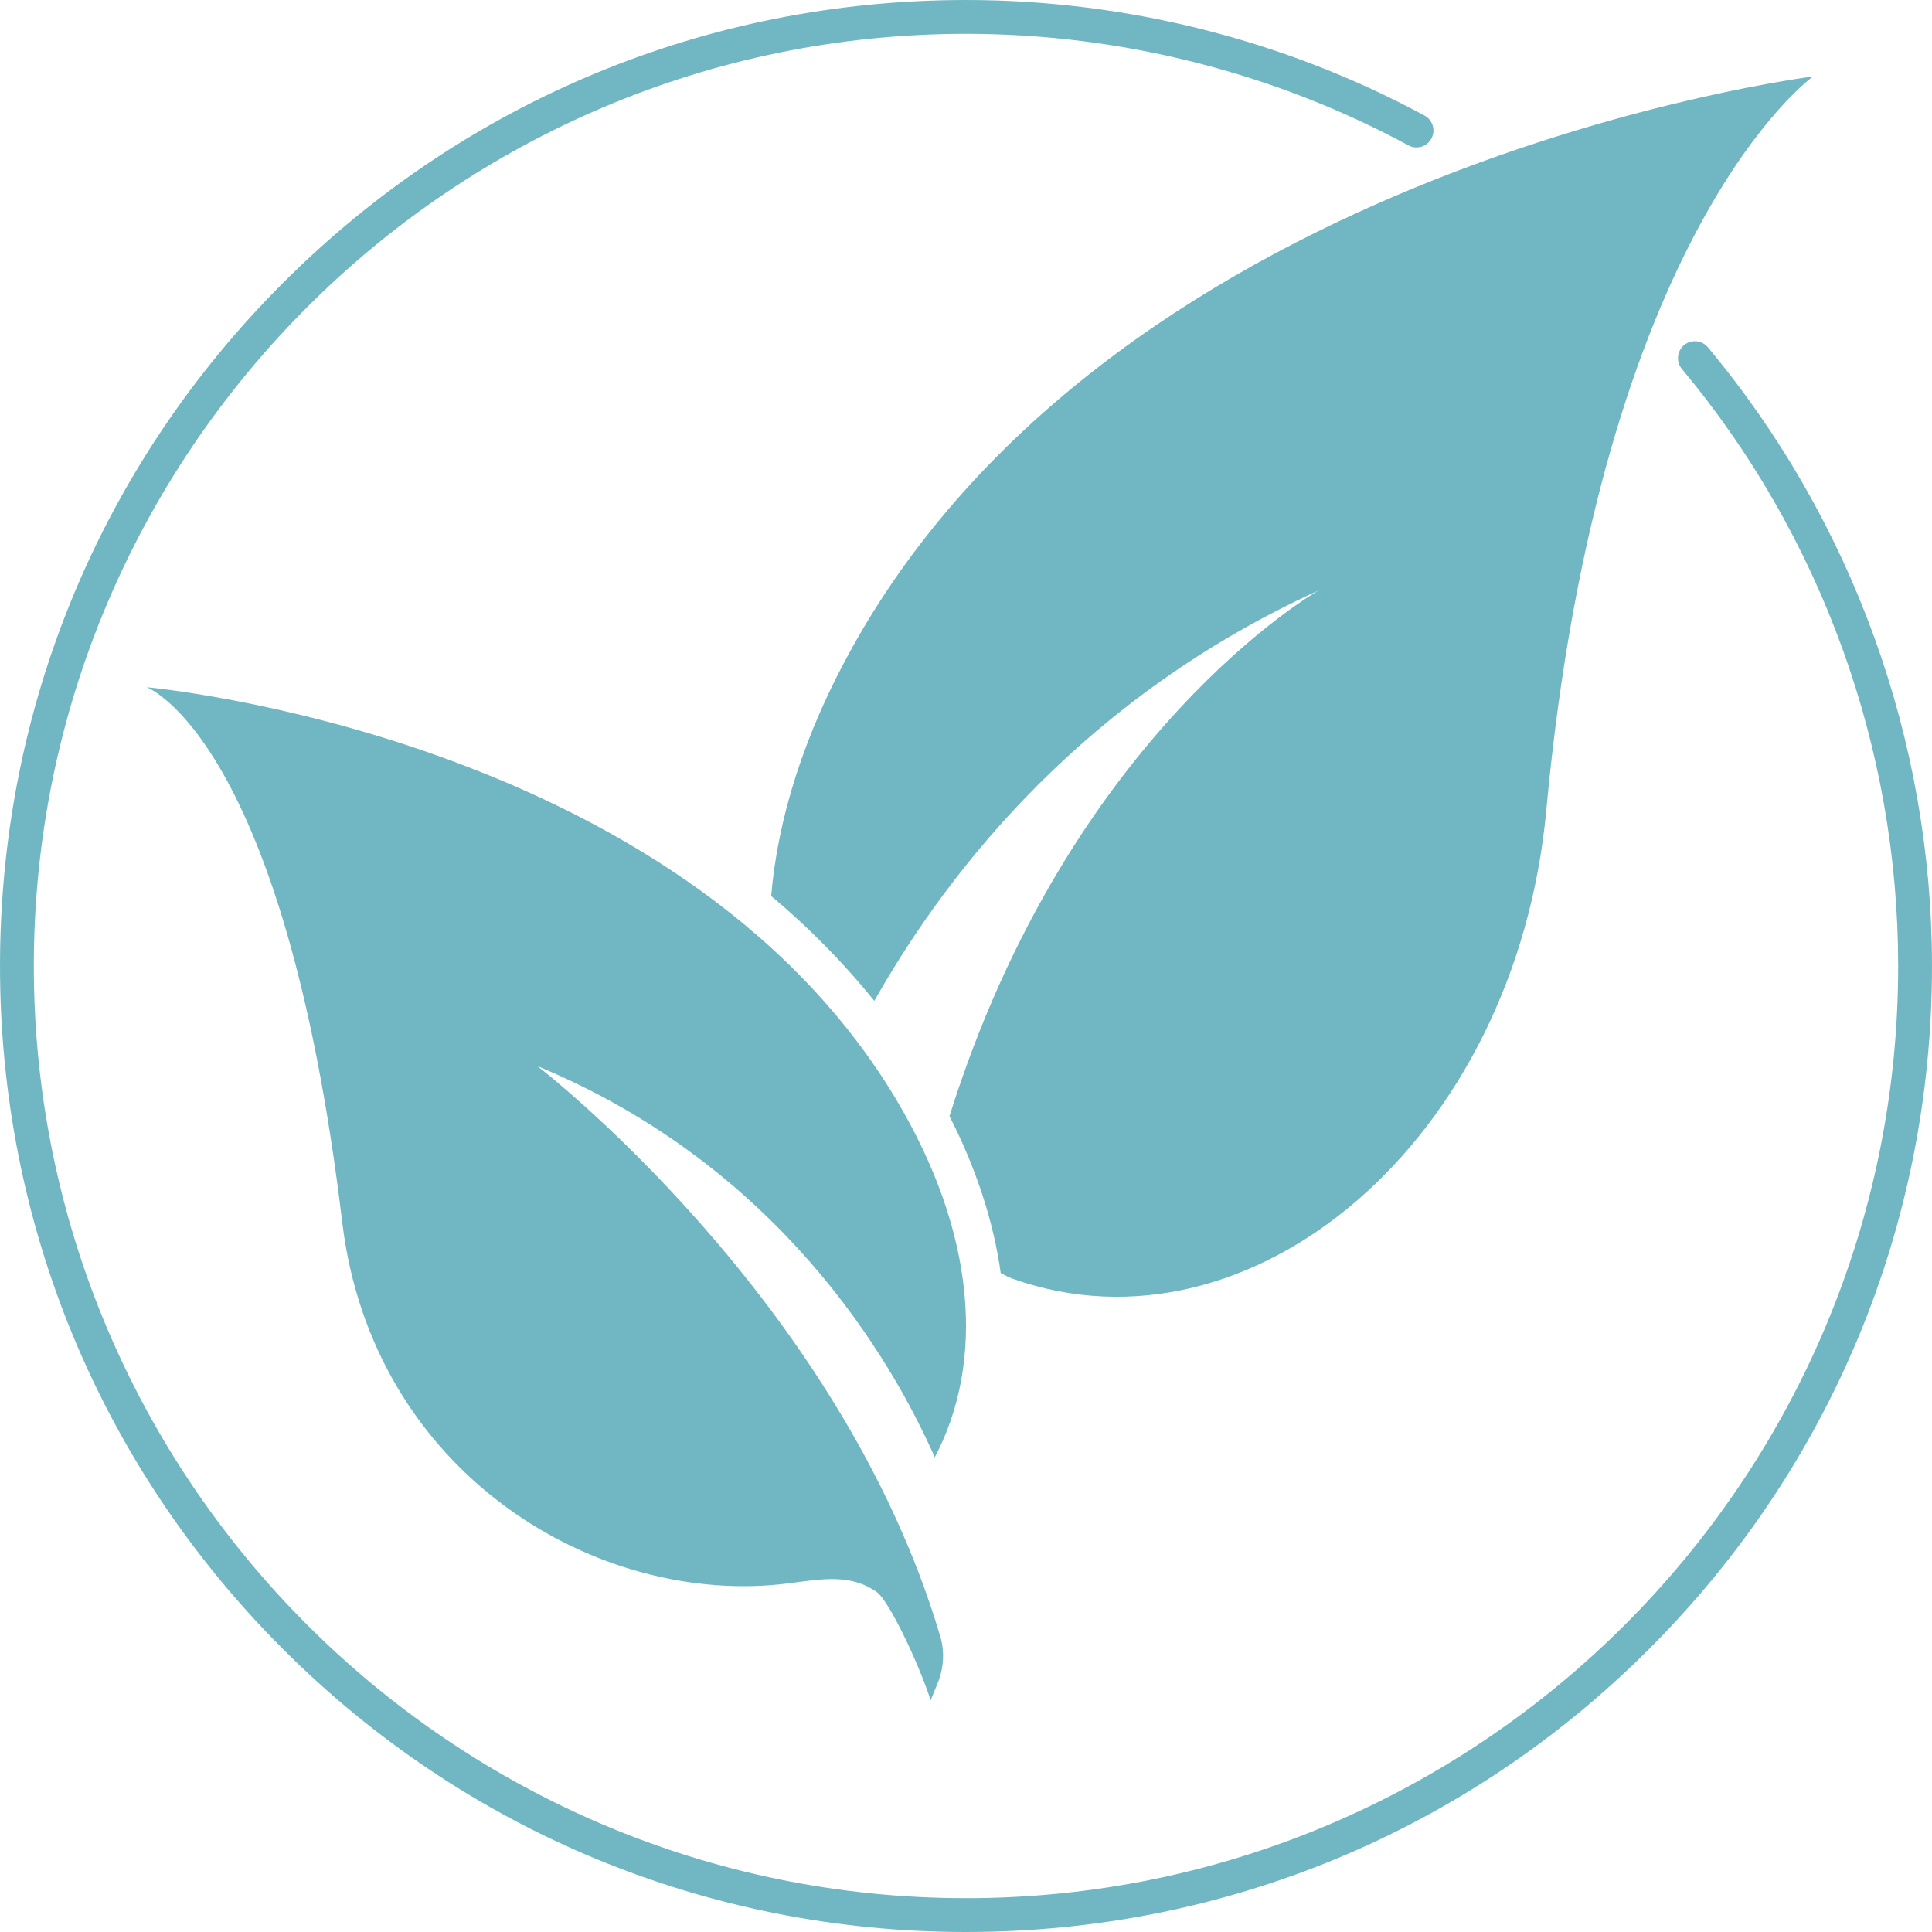
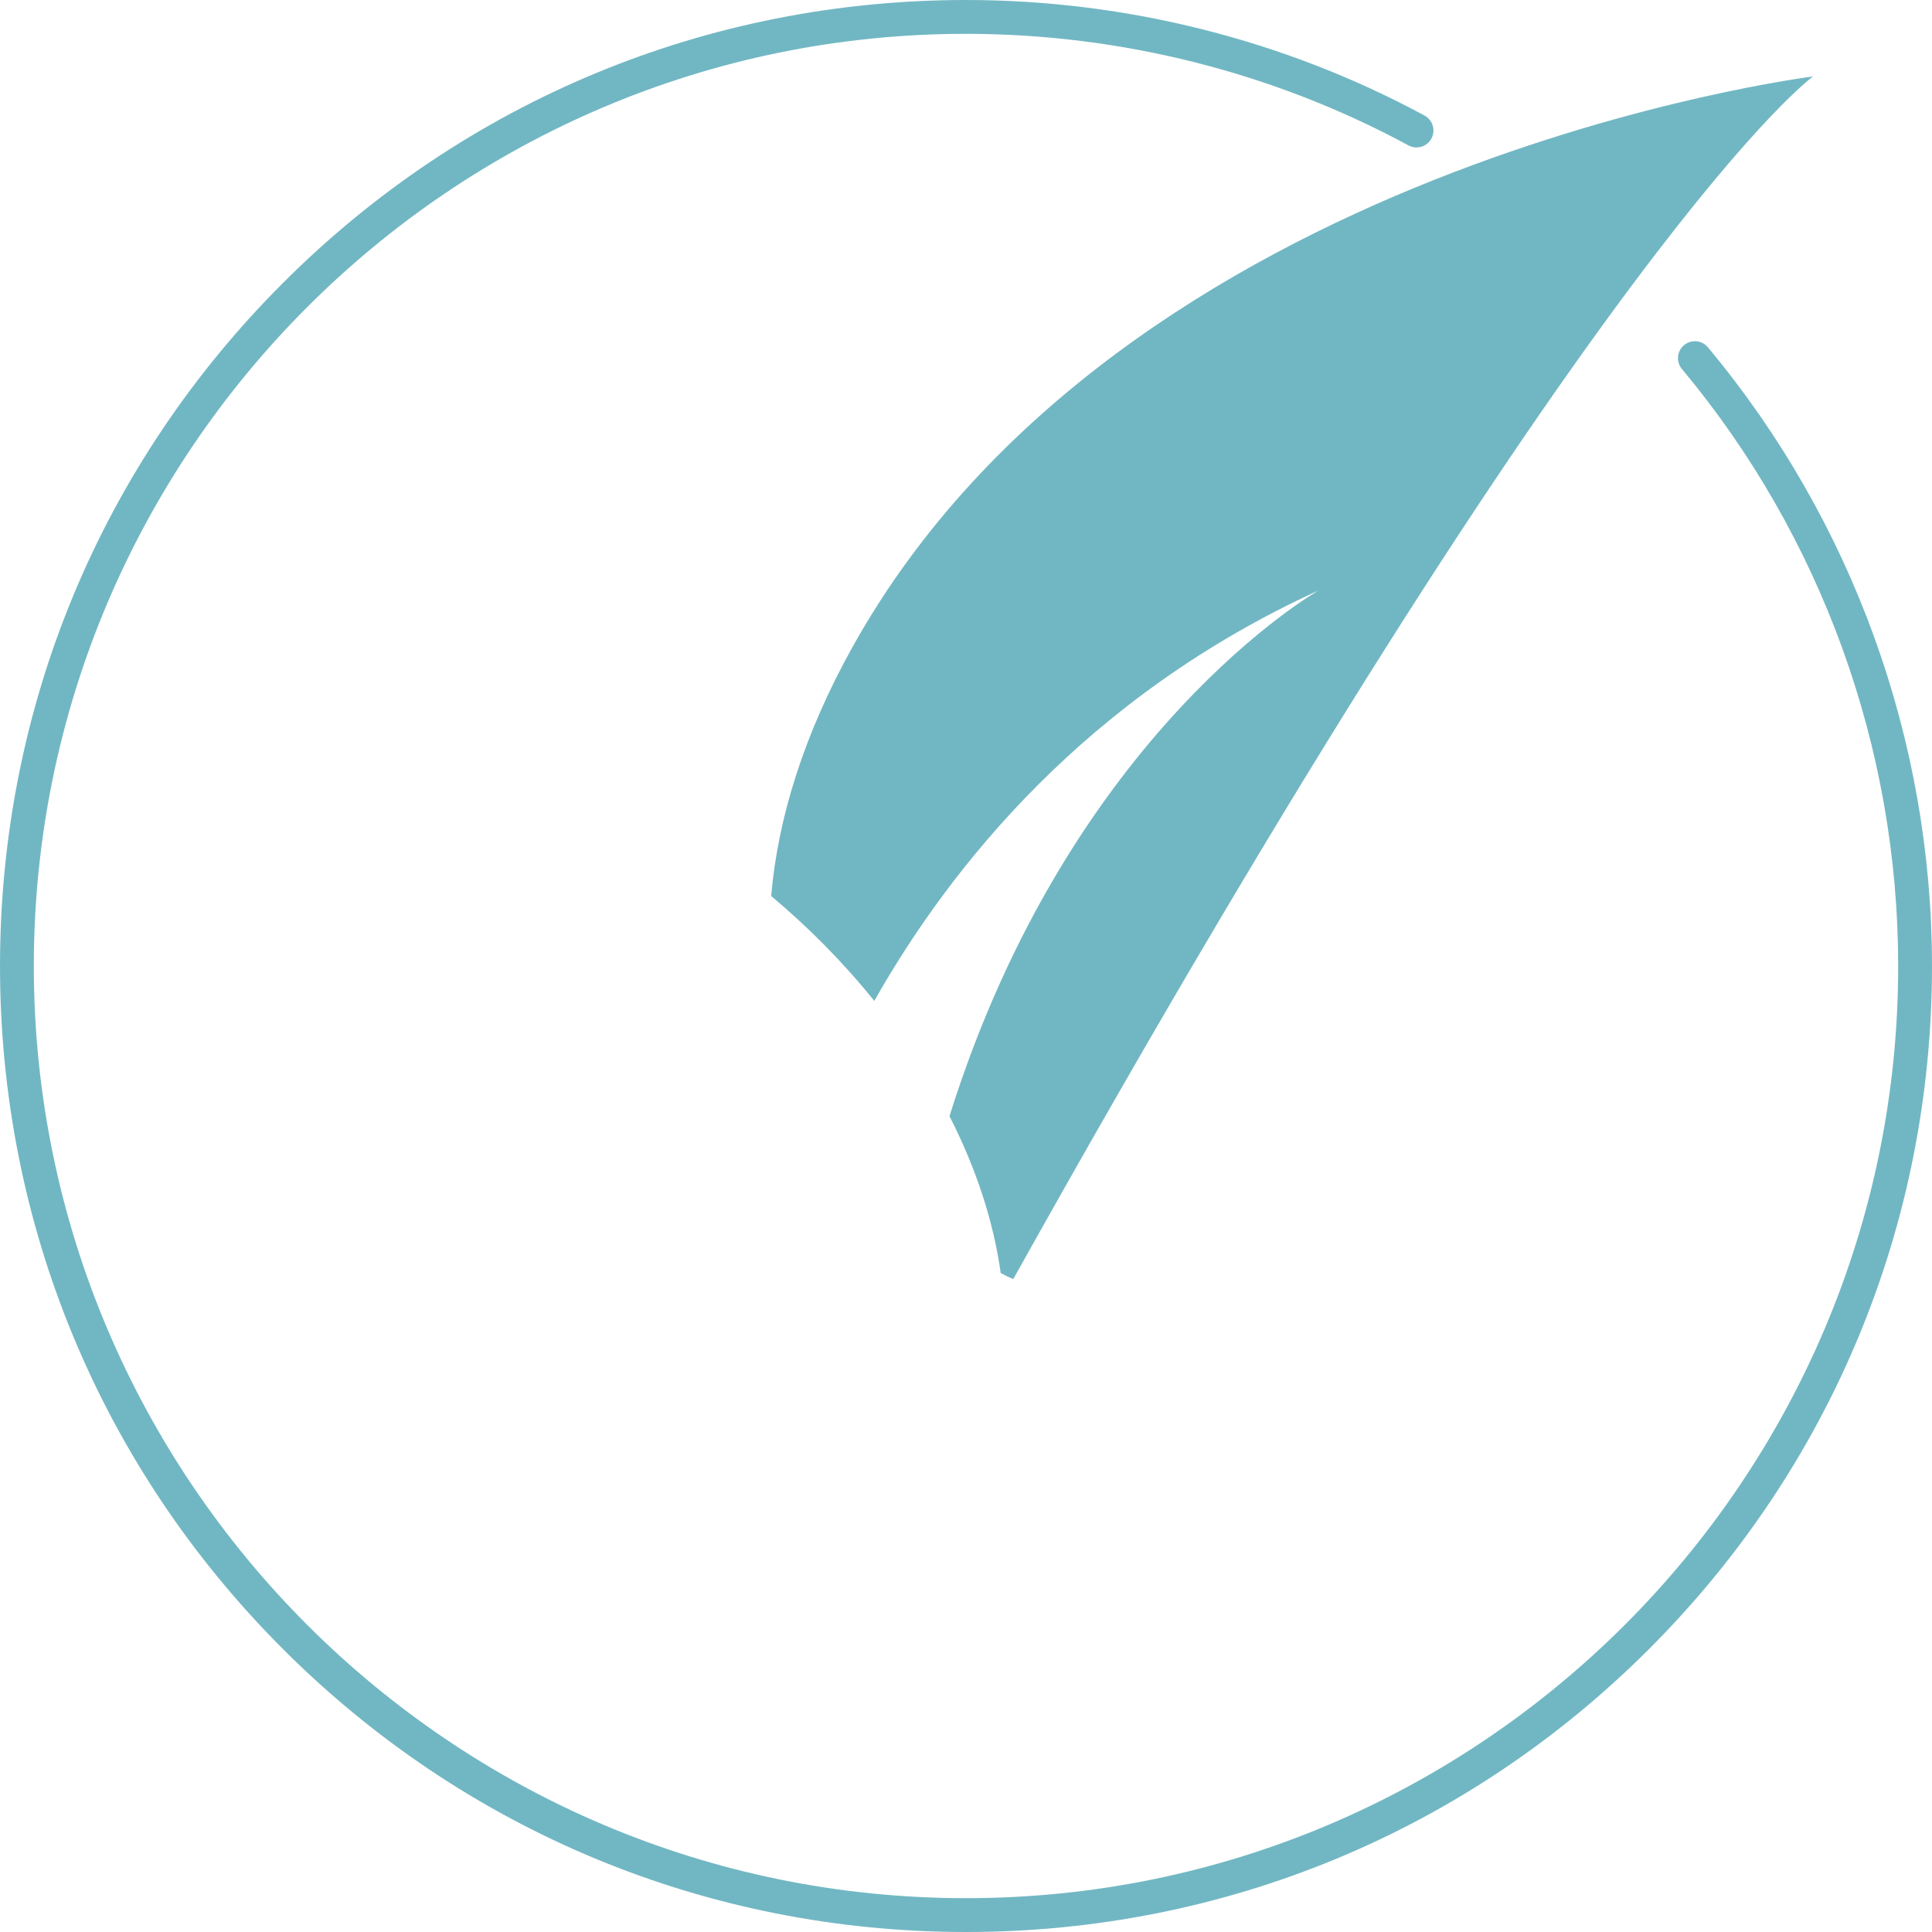
<svg xmlns="http://www.w3.org/2000/svg" width="500" zoomAndPan="magnify" viewBox="0 0 375 375" height="500" preserveAspectRatio="xMidYMid meet" version="1.0">
-   <path fill="#71b7c3" d="M 165.461 125.598 C 156.027 142.535 150.969 158.875 149.684 173.914 C 156.855 179.926 163.594 186.699 169.703 194.273 C 184.391 168.309 210.777 135.195 255.961 114.594 C 255.961 114.594 207.75 141.824 184.293 216.645 C 189.531 226.914 192.855 237.184 194.238 247.102 C 195.109 247.578 195.945 247.992 196.684 248.25 C 242.844 264.531 294.18 221.496 300.137 157.25 C 310.609 44.211 351.91 14.844 351.91 14.844 C 351.91 14.844 217.895 31.461 165.461 125.598 Z M 165.461 125.598 " fill-opacity="1" fill-rule="nonzero" />
-   <path fill="#71b7c3" d="M 173.656 212.918 C 131.141 142.5 28.453 133.387 28.453 133.387 C 28.453 133.387 55.152 143.082 66.422 237.199 C 72.277 286.102 116.047 312.082 153.109 307.32 C 159.516 306.496 165.039 305.398 170.188 309.02 C 172.488 310.637 178.176 322.477 180.645 330.023 L 181.992 326.719 C 183.168 323.844 183.395 320.645 182.516 317.664 C 163.117 252.016 104.316 206.934 104.316 206.934 C 151.25 226.383 173.043 263.883 181.438 282.859 C 191.148 264.484 189.648 239.41 173.656 212.918 Z M 173.656 212.918 " fill-opacity="1" fill-rule="nonzero" />
+   <path fill="#71b7c3" d="M 165.461 125.598 C 156.027 142.535 150.969 158.875 149.684 173.914 C 156.855 179.926 163.594 186.699 169.703 194.273 C 184.391 168.309 210.777 135.195 255.961 114.594 C 255.961 114.594 207.75 141.824 184.293 216.645 C 189.531 226.914 192.855 237.184 194.238 247.102 C 195.109 247.578 195.945 247.992 196.684 248.25 C 310.609 44.211 351.91 14.844 351.91 14.844 C 351.91 14.844 217.895 31.461 165.461 125.598 Z M 165.461 125.598 " fill-opacity="1" fill-rule="nonzero" />
  <path fill="#71b7c3" d="M 187.5 375 C 137.414 375 90.328 355.496 54.922 320.078 C 19.504 284.672 0 237.586 0 187.5 C 0 137.414 19.504 90.328 54.922 54.922 C 90.328 19.504 137.414 0 187.5 0 C 218.566 0 249.348 7.754 276.508 22.434 C 278.105 23.297 278.699 25.289 277.836 26.891 C 276.973 28.488 274.98 29.082 273.379 28.219 C 247.184 14.051 217.48 6.566 187.5 6.566 C 87.73 6.566 6.566 87.73 6.566 187.5 C 6.566 287.27 87.73 368.434 187.5 368.434 C 287.27 368.434 368.434 287.27 368.434 187.5 C 368.434 145.195 353.527 104.035 326.457 71.621 C 325.301 70.23 325.48 68.152 326.871 66.996 C 328.266 65.836 330.34 66.016 331.5 67.41 C 359.547 101.008 375 143.656 375 187.5 C 375 237.586 355.496 284.672 320.078 320.078 C 284.672 355.496 237.586 375 187.5 375 Z M 187.5 375 " fill-opacity="1" fill-rule="nonzero" />
</svg>